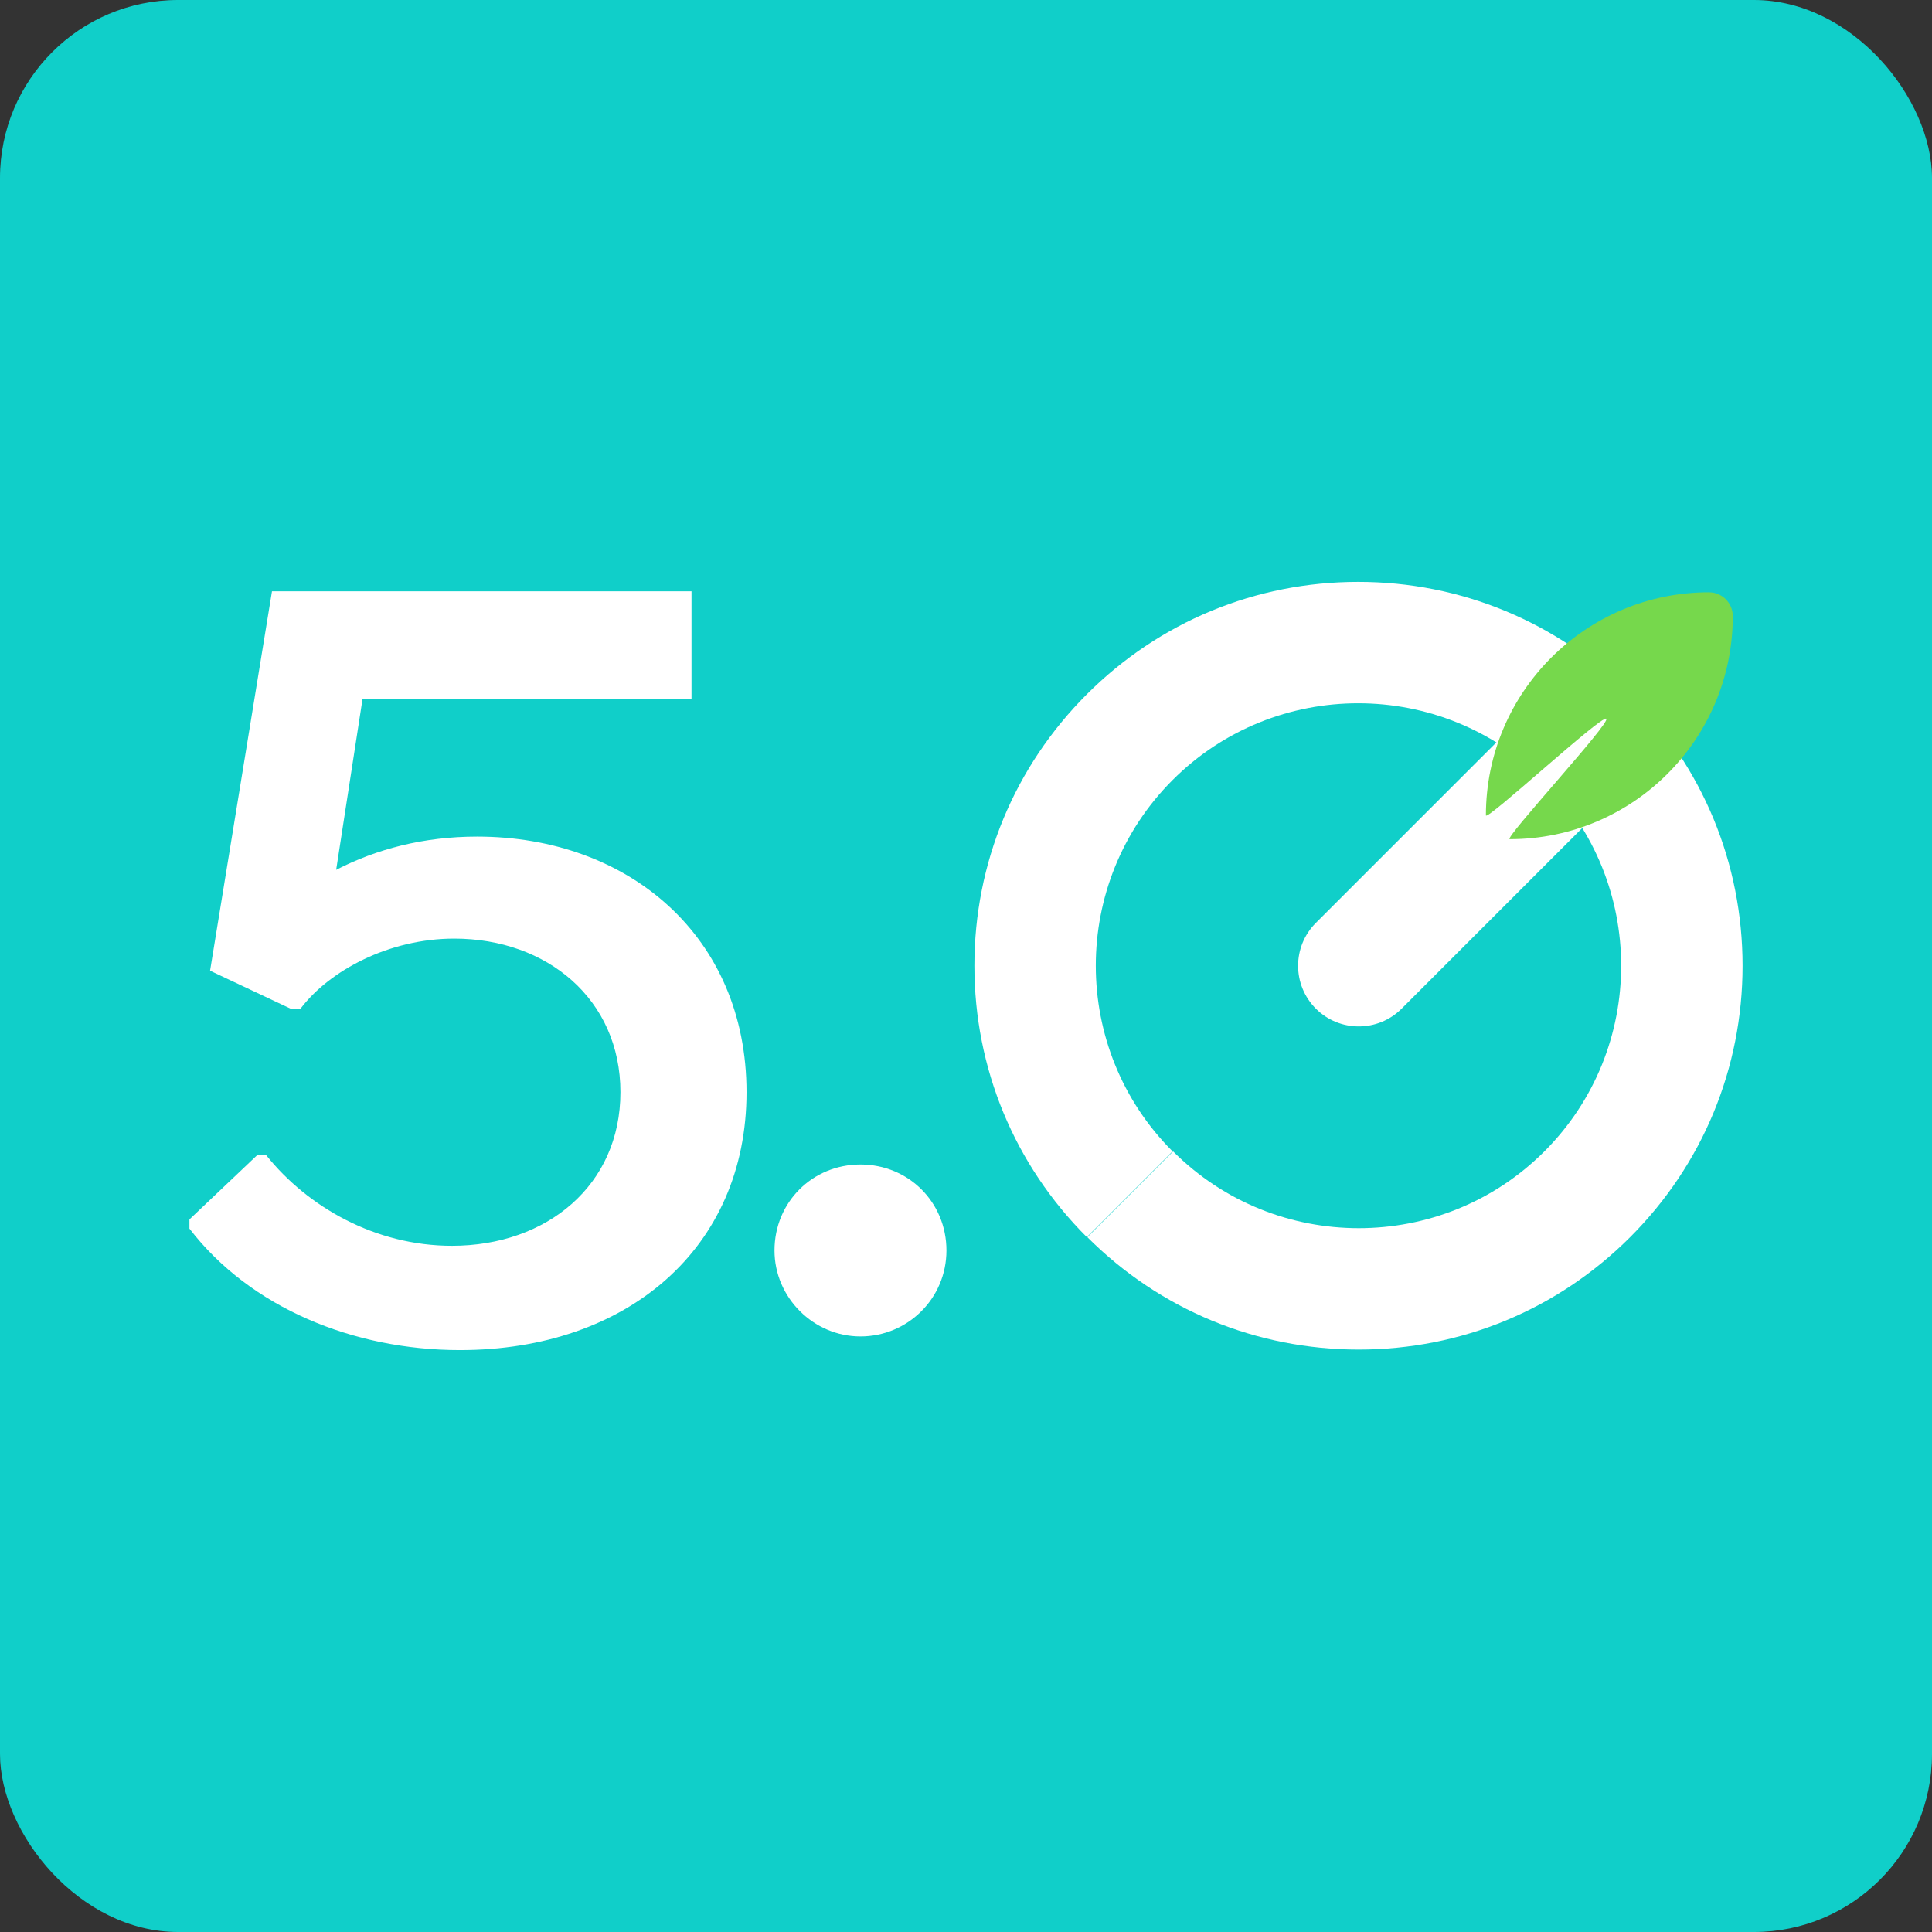
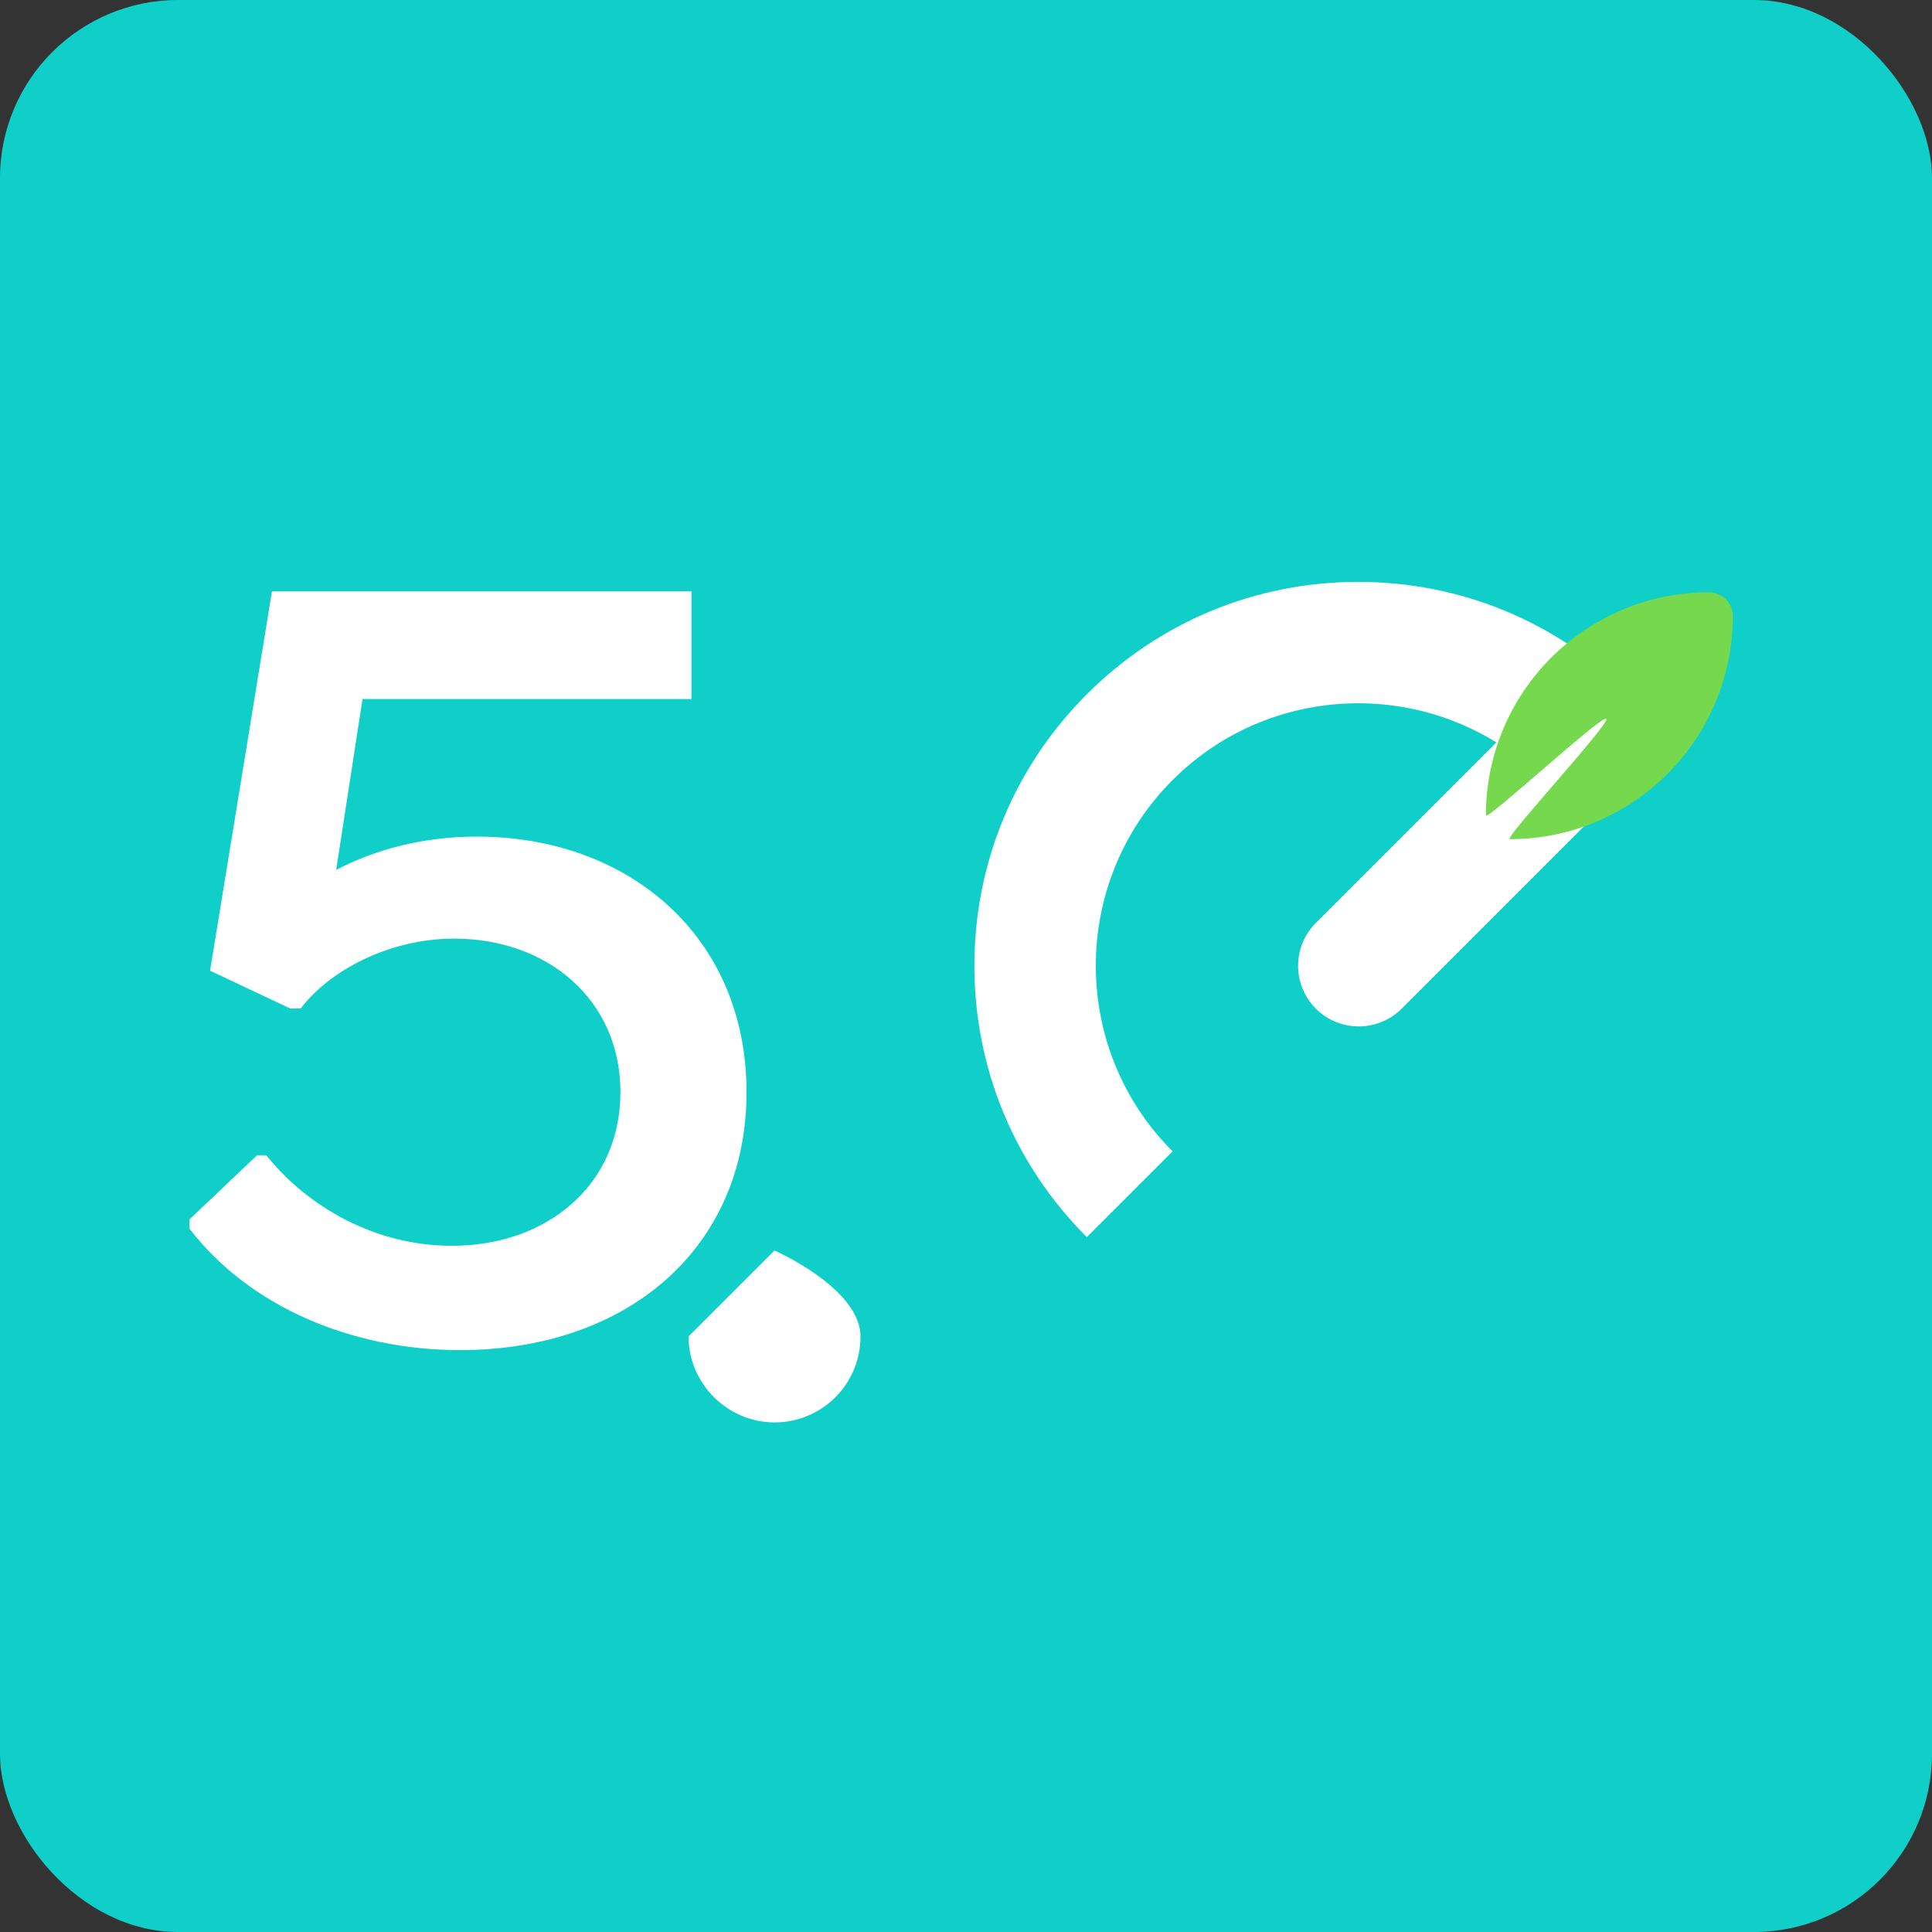
<svg xmlns="http://www.w3.org/2000/svg" id="Layer_2" viewBox="0 0 900 900">
  <rect x="0" y="0" width="900" height="900" fill="#333333" stroke="none" />
  <defs>
    <style>.cls-1{fill:#10cfc9;}.cls-1,.cls-2,.cls-3{stroke-width:0px;}.cls-2{fill:#fff;}.cls-3{fill:#76d84c;}</style>
  </defs>
  <g id="Capa_1">
    <rect class="cls-1" width="900" height="900" rx="82.96" ry="82.96" />
    <path class="cls-2" d="M632.71,271.06c47.76,0,92.66,18.6,126.43,52.37l-39.95,39.95c-47.69-47.69-125.28-47.69-172.96,0-47.69,47.69-47.69,125.28,0,172.96l-39.95,39.95c-33.77-33.77-52.37-78.67-52.37-126.43,0-47.76,18.6-92.66,52.37-126.43,33.77-33.77,78.67-52.37,126.43-52.37Z" />
-     <path class="cls-2" d="M632.95,628.69c-47.76,0-92.66-18.6-126.43-52.37l39.95-39.95c47.69,47.69,125.28,47.69,172.96,0,47.69-47.69,47.69-125.28,0-172.96l39.95-39.95c33.77,33.77,52.37,78.67,52.37,126.43,0,47.76-18.6,92.66-52.37,126.43-33.77,33.77-78.67,52.37-126.43,52.37Z" />
    <path class="cls-2" d="M632.95,478.14c-7.23,0-14.46-2.76-19.97-8.27-11.03-11.03-11.03-28.92,0-39.95l125.6-125.6c11.03-11.03,28.92-11.03,39.95,0,11.03,11.03,11.03,28.91,0,39.95l-125.6,125.6c-5.52,5.52-12.74,8.27-19.97,8.27Z" />
    <path class="cls-3" d="M796.11,275.92c6.13,0,11.09,4.97,11.09,11.09,0,57.39-46.52,103.91-103.91,103.91-3.06,0,47.01-54.09,45-56.1-2.01-2.01-56.1,48.07-56.1,45,0-57.39,46.52-103.91,103.91-103.91Z" />
    <path class="cls-2" d="M347.76,508.79c0,72.62-55.53,120.14-133.49,120.14-49.66,0-97.72-19.76-126.02-56.6v-4.27l31.51-29.9h4.27c19.22,24.03,50.73,42.18,86.5,42.18,44.32,0,78.49-28.3,78.49-71.55s-34.17-71.55-77.42-71.55c-30.44,0-58.2,14.95-71.55,32.57h-4.81l-37.38-17.62,28.84-176.74h195.43v50.19h-153.25l-12.28,79.56c18.69-9.61,40.58-15.48,65.68-15.48,70.48,0,125.48,46.45,125.48,119.07Z" />
-     <path class="cls-2" d="M360.79,582.52c0-22.43,17.62-40.05,40.05-40.05s40.05,17.62,40.05,40.05-18.15,40.05-40.05,40.05-40.05-18.15-40.05-40.05Z" />
+     <path class="cls-2" d="M360.79,582.52s40.05,17.62,40.05,40.05-18.15,40.05-40.05,40.05-40.05-18.15-40.05-40.05Z" />
  </g>
</svg>